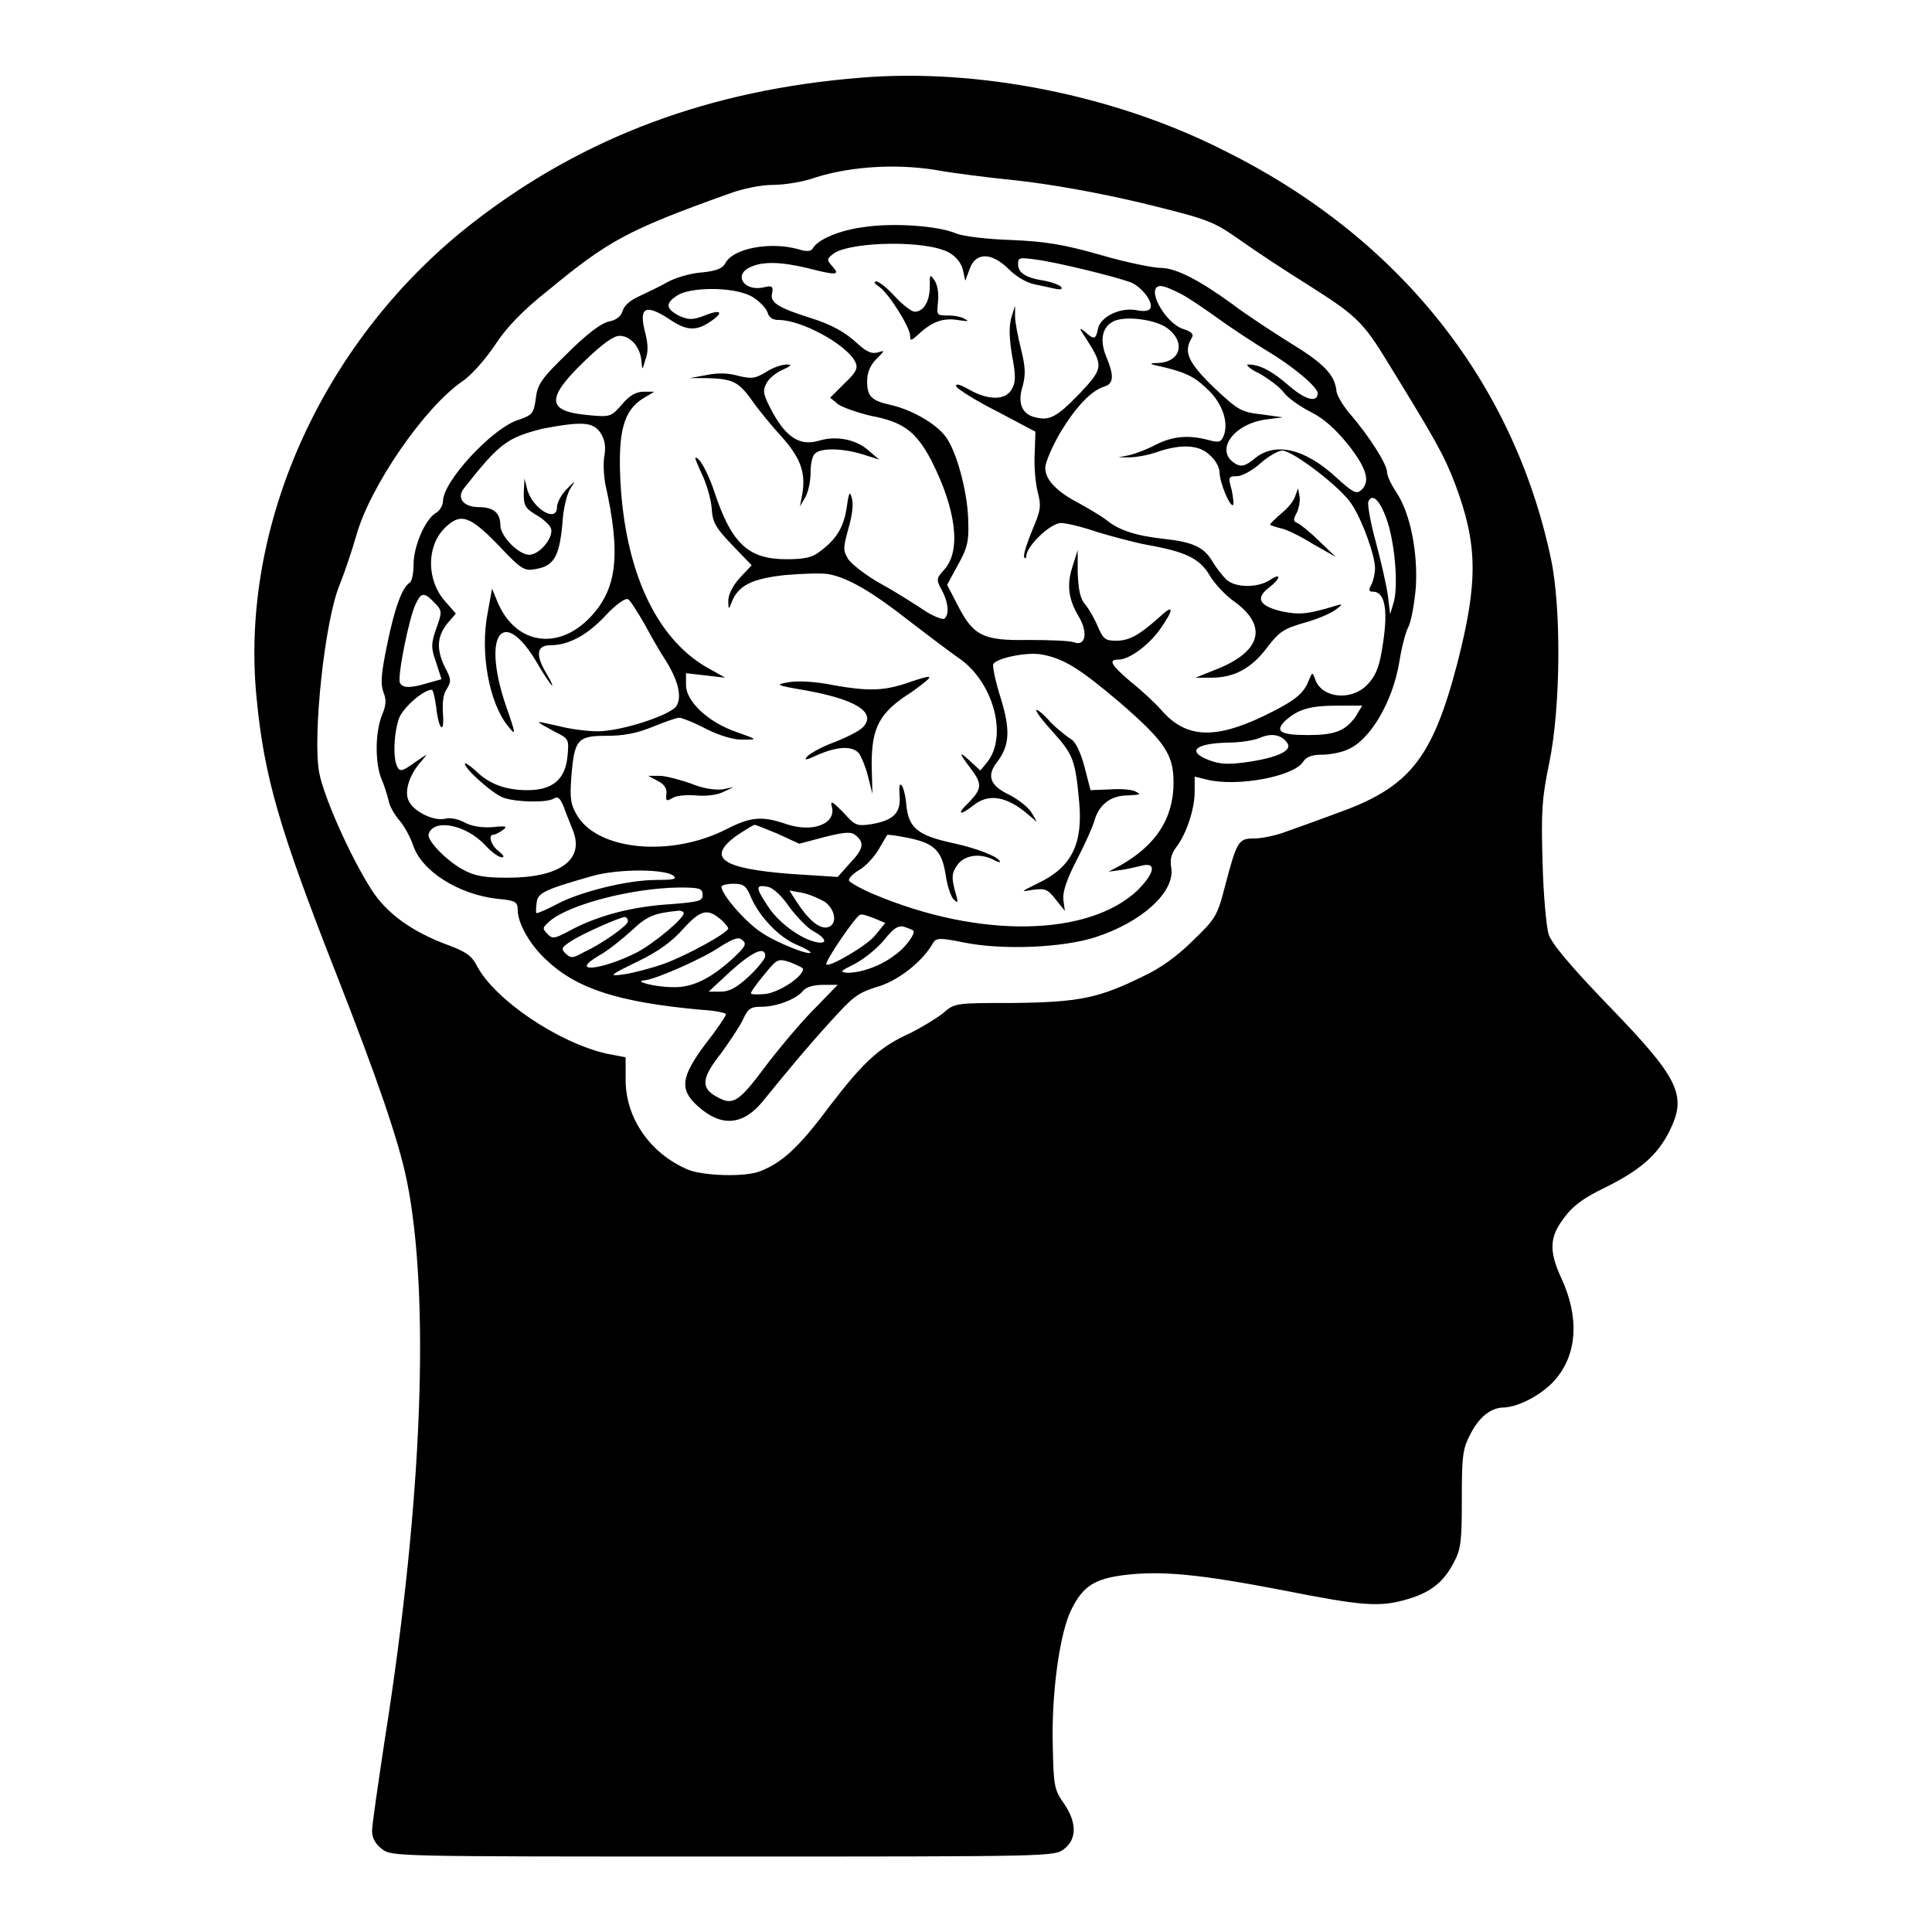
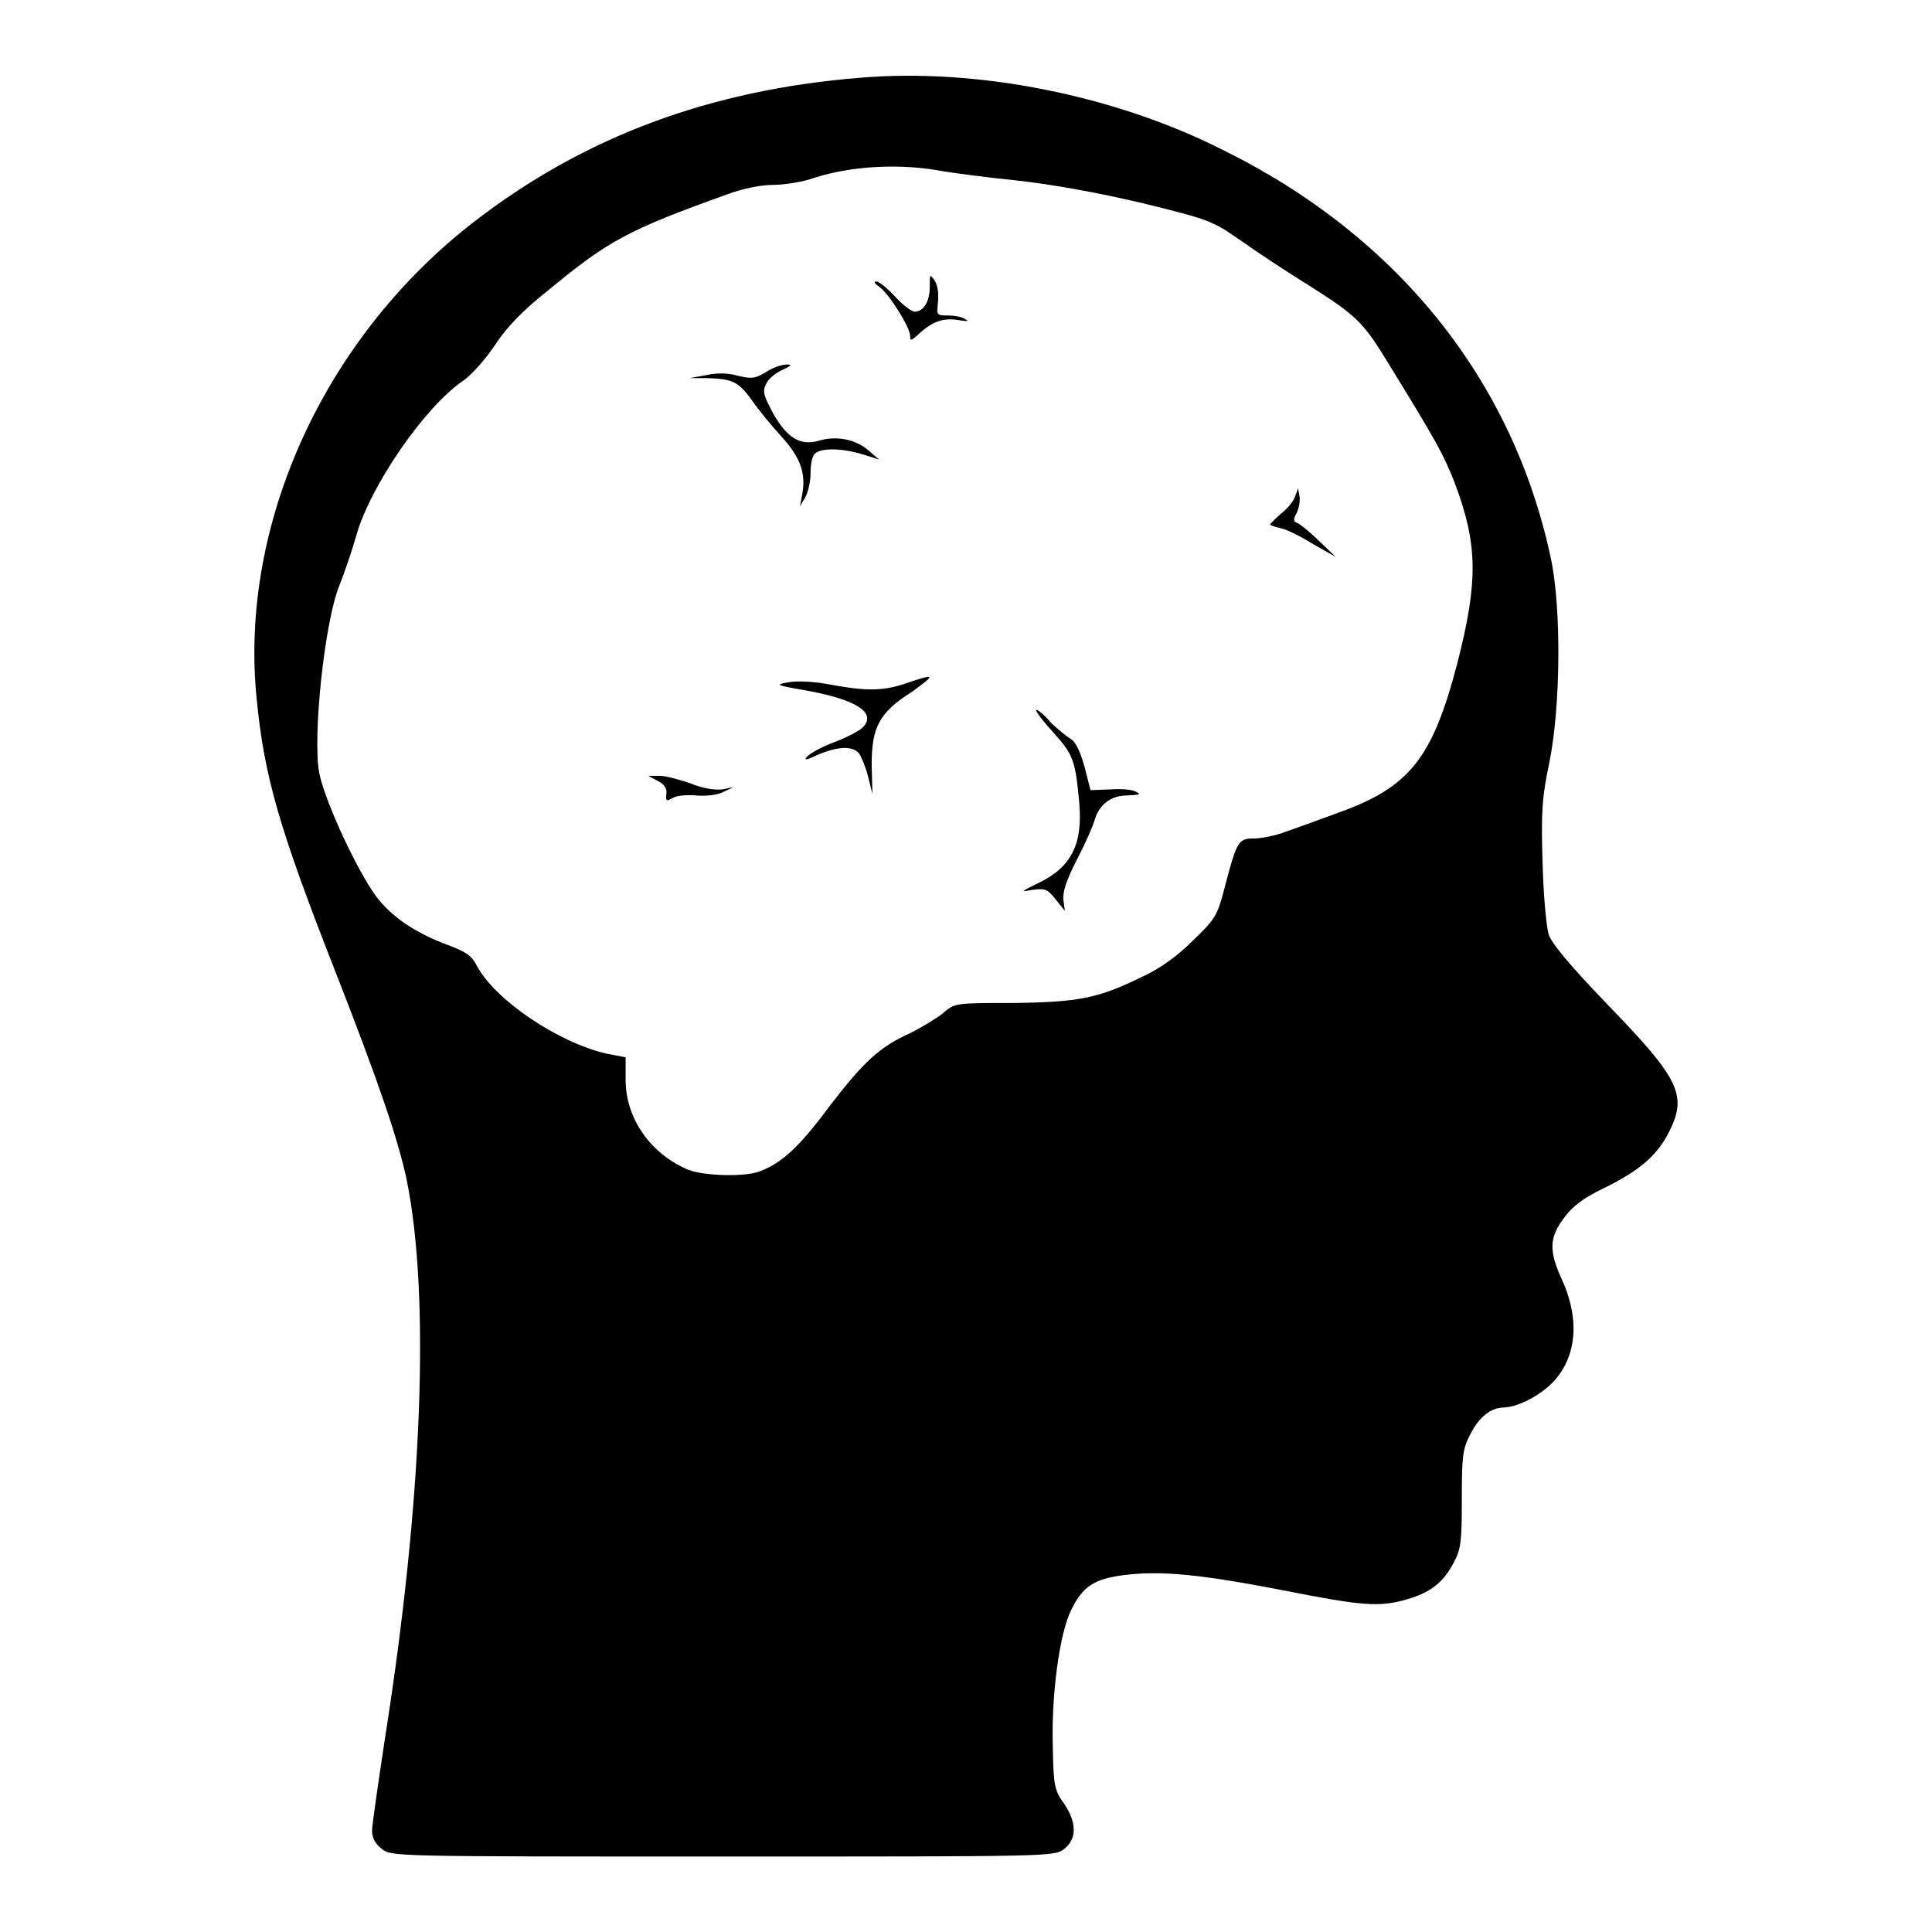
<svg xmlns="http://www.w3.org/2000/svg" version="1.1" x="0px" y="0px" viewBox="0 0 256 256" enable-background="new 0 0 256 256" xml:space="preserve">
  <g>
    <g>
      <g>
        <path fill="#000000" d="M114,10.3c-19.9,1.6-36.6,7.8-51.2,19.1C43,44.7,31.7,69.4,34,92.5c1,10.4,3,17.3,10.5,36.4c5.6,14.3,8.3,22.2,9.4,27.5c3.1,15.3,2.1,42.4-2.9,74c-0.9,6-1.7,11.4-1.7,12.2c0,0.9,0.4,1.7,1.3,2.4c1.3,1,1.5,1,45.2,1c43.7,0,43.9,0,45.2-1c1.7-1.3,1.7-3.5,0-6c-1.3-1.8-1.4-2.4-1.5-7.6c-0.2-6.9,0.9-15.1,2.5-18.2c1.5-3,3-4,7-4.5c4.9-0.6,10-0.1,20.9,2c10.6,2.1,12.9,2.3,16.6,1.2c3.1-0.9,4.8-2.3,6.1-4.8c1-1.8,1.1-2.9,1.1-8.5c0-5.6,0.1-6.6,1.1-8.5c1.2-2.4,2.8-3.6,4.5-3.6c2-0.1,5-1.7,6.7-3.6c3-3.4,3.3-8.3,0.9-13.5c-1.7-3.7-1.6-5.5,0.4-8.1c1.1-1.5,2.6-2.6,5.1-3.8c4.9-2.4,7.2-4.4,8.8-7.6c2.4-4.8,1.3-7-8.2-16.8c-5.1-5.3-7.4-8.1-7.8-9.3c-0.3-1-0.7-5.3-0.8-9.5c-0.2-6.7-0.1-8.5,0.9-13.3c1.5-7.3,1.6-20.5,0.2-27c-5-23.6-20.3-42.7-43.4-54.1C147.7,12.6,129.5,9,114,10.3z M125,22.7c1.2,0.2,5.6,0.8,9.6,1.2c4.6,0.5,10.8,1.6,16.7,3c9,2.2,9.4,2.4,13,4.9c2.1,1.5,6.2,4.2,9.1,6c6.3,4,7.2,4.8,10.6,10.4c6.2,10.1,7.3,12,8.8,15.9c3,8,3.1,12.9,0.3,23.8c-3.3,12.6-6.3,16.4-15.8,19.8c-2.4,0.9-5.5,2-6.9,2.5c-1.3,0.5-3.2,0.9-4.2,0.9c-2.1,0-2.3,0.3-3.9,6.4c-1,3.9-1.3,4.3-4.2,7.1c-2,2-4.3,3.7-6.7,4.8c-5.9,2.9-8.5,3.4-17.2,3.5c-7.7,0-7.7,0-9.3,1.4c-0.9,0.7-2.9,1.9-4.3,2.6c-4,1.8-6.1,3.7-10.7,9.7c-4,5.4-6.3,7.5-9.2,8.6c-2,0.8-7.5,0.6-9.5-0.2c-5-2.1-8.3-6.8-8.3-11.9v-3l-2.6-0.5c-6.4-1.5-14.7-7.1-17.1-11.6c-0.7-1.4-1.5-1.9-3.9-2.8c-4.6-1.7-8-4.1-10-7.2c-2.8-4.3-6.4-12.4-7-15.6c-0.9-4.7,0.7-20.1,2.7-24.9c0.6-1.5,1.6-4.4,2.2-6.5c1.8-6.5,9-17,14.1-20.5c1.2-0.8,3.1-3,4.3-4.8c1.5-2.3,3.7-4.6,7-7.2c8-6.6,10.5-8,23.9-12.8c1.9-0.7,4.3-1.2,5.9-1.2c1.5,0,4.1-0.4,5.7-1C112.9,22,119.3,21.6,125,22.7z" />
-         <path fill="#000000" d="M114.4,30.1c-3.1,0.4-6,1.6-6.7,2.8c-0.2,0.4-0.8,0.5-2,0.1c-3.7-1-8.6-0.1-9.6,1.9c-0.4,0.7-1.2,1-3.1,1.2c-1.5,0.1-3.5,0.7-4.6,1.3c-1,0.6-2.8,1.4-3.8,1.9c-1.1,0.5-1.9,1.2-2.1,1.9c-0.2,0.7-0.8,1.2-1.8,1.4c-1,0.2-2.9,1.6-5.5,4.2c-3.4,3.3-4,4.1-4.2,6c-0.3,2-0.4,2.2-2.5,2.9c-3.4,1.2-9.8,8.1-9.8,10.7c0,0.5-0.4,1.3-1,1.6c-1.4,0.9-2.9,4.4-2.9,6.8c0,1.1-0.2,2.2-0.5,2.4c-1,0.6-2,3.3-3,8.2c-0.8,3.9-0.9,5.2-0.5,6.3c0.4,1,0.4,1.7-0.2,3.1c-0.9,2.3-0.9,6.2-0.1,8.3c0.4,0.9,0.8,2.2,1,3c0.1,0.7,0.8,1.9,1.5,2.7c0.6,0.7,1.4,2.2,1.7,3.1c1.1,3.5,6,6.6,11.2,7.2c2.4,0.2,2.7,0.4,2.7,1.5c0,1.7,1.6,4.6,3.8,6.6c4,3.8,9.5,5.6,20.5,6.6c1.8,0.1,3.3,0.4,3.3,0.6s-1.2,2-2.7,3.9c-3.3,4.4-3.5,6.1-1,8.3c3.1,2.8,6,2.5,8.6-0.7c3.4-4.2,5.9-7.2,9-10.6c2.9-3.2,3.5-3.7,6-4.5c2.7-0.7,6.1-3.3,7.5-5.8c0.4-0.7,0.8-0.8,4.2-0.1c5,1,12.9,0.7,17.3-0.7c6.2-2,10.6-6,10.1-9.2c-0.2-1.1,0-1.9,0.7-2.8c1.3-1.7,2.4-5,2.4-7.3v-2l1.6,0.4c4,1,11.6-0.4,12.8-2.4c0.4-0.6,1.1-0.9,2.5-0.9c1,0,2.6-0.3,3.4-0.7c2.9-1.2,5.9-6.2,6.8-11.5c0.3-1.9,0.8-3.9,1.2-4.7c0.4-0.7,0.8-3.1,1-5.2c0.3-4.6-0.7-9.9-2.6-12.7c-0.6-0.9-1.2-2.1-1.2-2.6c0-1.1-2.4-4.8-4.7-7.5c-1-1.1-1.9-2.6-2-3.2c-0.2-2.2-1.6-3.7-6.2-6.5c-2.4-1.5-5.9-3.8-7.6-5.1c-4.4-3.2-7.5-4.8-9.5-4.8c-0.9,0-4.5-0.7-7.9-1.7c-4.9-1.4-7.3-1.8-11.9-2c-3.3-0.1-6.5-0.5-7.4-0.9C124.2,29.9,118.2,29.5,114.4,30.1z M125.8,33.5c0.9,0.5,1.6,1.4,1.8,2.3l0.3,1.4l0.6-1.6c0.8-2.2,2.9-2.2,5.2,0.1c1,1,2.4,1.8,3.5,2c1,0.2,2.3,0.5,2.8,0.6c0.6,0.1,0.8,0,0.6-0.3c-0.2-0.2-1.1-0.6-2.2-0.8c-2.6-0.4-3.5-1.1-3.5-2.2c0-0.9,0.2-0.9,2.4-0.6c2.5,0.3,10.3,2.2,12.5,3c1.5,0.6,3.1,2.7,2.6,3.5c-0.2,0.3-0.9,0.4-1.8,0.2c-2.1-0.4-4.7,0.8-5.1,2.4c-0.3,1.5-0.5,1.6-1.8,0.4c-0.8-0.6-0.7-0.4,0.3,1.1c2.2,3.5,2.2,3.8-0.9,7.1c-3,3.1-4,3.7-5.9,3.2c-1.8-0.4-2.4-1.9-1.7-4.1c0.4-1.5,0.4-2.5-0.2-4.9c-0.4-1.6-0.8-3.6-0.8-4.4l0-1.4l-0.5,1.6c-0.3,1.2-0.3,2.5,0.1,5c0.5,2.6,0.5,3.6,0,4.4c-0.8,1.6-3.2,1.6-5.9,0c-1.1-0.6-1.6-0.7-1.5-0.3c0.1,0.3,2.6,1.9,5.4,3.3l5.1,2.7l-0.1,2.9c-0.1,1.6,0.1,3.9,0.4,5.1c0.5,1.9,0.4,2.4-0.7,5c-0.7,1.7-1.2,3.2-1.1,3.6c0.1,0.3,0.3,0.2,0.3-0.2c0.1-1.3,3.2-4.3,4.6-4.3c0.6,0,2.8,0.5,4.8,1.2c2,0.6,5,1.4,6.6,1.7c5.1,0.9,6.9,1.8,8.2,3.9c0.6,1.1,2.1,2.7,3.2,3.5c4.7,3.3,3.8,6.8-2.5,9.2l-2.5,1h2.1c3,0,5.3-1.2,7.4-4c1.6-2.1,2.2-2.5,5-3.3c1.8-0.5,3.6-1.3,4.2-1.8c0.8-0.6,0.8-0.7,0.1-0.5c-3.9,1.2-5,1.3-7.4,0.8c-2.9-0.7-3.5-1.7-1.7-3.1c1.7-1.3,1.7-2.1,0.1-1c-1.6,1-4.5,1-5.7-0.1c-0.5-0.5-1.4-1.6-1.9-2.5c-1.1-1.8-2.6-2.5-6.4-2.9c-3.6-0.4-5.9-1.1-7.6-2.5c-0.8-0.6-2.5-1.6-3.6-2.2c-2.9-1.5-4.5-3.1-4.5-4.7c0-0.7,0.9-2.8,2-4.7c2-3.3,4.1-5.6,5.9-6.1c1.2-0.4,1.2-1.5,0.2-3.9c-0.9-2.2-0.6-3.9,0.9-4.7c1.5-0.8,5.6-0.3,7.2,0.9c2.5,1.9,1.7,4.5-1.3,4.6c-1,0-1.1,0.1-0.3,0.3c3.7,0.8,5,1.4,6.6,2.9c2.2,1.9,3.1,4.5,2.5,6.3c-0.4,1-0.6,1.1-2.1,0.7c-2.6-0.7-4.7-0.5-6.9,0.6c-1.1,0.6-2.7,1.2-3.5,1.4l-1.5,0.3l1.5,0c0.8,0,2.5-0.3,3.6-0.7c3.2-1.1,5.7-1,7.1,0.5c0.7,0.6,1.2,1.6,1.2,2.2c0,1.3,1.4,4.7,1.8,4.3c0.1-0.1,0-1-0.2-2c-0.5-1.7-0.4-1.8,0.7-1.8c0.6,0,2-0.7,3.1-1.7c1-0.9,2.4-1.7,2.9-1.7c1.4,0,7.8,4.9,9.2,7.1c1.4,2.1,3.1,6.8,3.1,8.5c0,0.6-0.2,1.6-0.5,2.2c-0.4,0.7-0.3,0.9,0.2,0.9c1.7,0,2.1,2.6,1.2,7.8c-0.4,2.4-0.9,3.5-2,4.6c-2.1,2.1-5.9,1.7-6.8-0.7c-0.4-1.1-0.4-1.1-0.9,0.1c-0.7,1.8-1.9,2.7-6,4.7c-6.5,3.1-10.3,2.9-13.5-0.8c-0.8-0.9-2.6-2.6-4-3.7c-2.7-2.3-3.1-3-1.7-3c1.4,0,3.9-1.8,5.5-4c1.9-2.7,1.9-3.5-0.1-1.6c-2.6,2.3-3.9,3.1-5.7,3.1c-1.4,0-1.7-0.2-2.4-1.8c-0.4-1-1.2-2.4-1.7-3c-0.7-0.8-0.9-2-1-4.2l0-3l-0.7,2.2c-0.8,2.5-0.5,4.4,0.9,6.7c1.2,2.1,0.8,3.9-0.7,3.3c-0.6-0.2-3.2-0.3-6-0.3c-6,0.1-7.3-0.5-9.4-4.6l-1.4-2.7l1.4-2.6c1.2-2.1,1.5-3.1,1.4-5.6c0-3.5-1.3-8.7-2.7-11c-1.1-1.9-4.5-3.9-7.4-4.6c-2.8-0.6-3.3-1.2-3.3-3.2c0-1.1,0.4-2.1,1.2-2.9c1.2-1.2,1.2-1.2,0.2-0.9c-0.7,0.2-1.4,0-2.6-1.1c-1.7-1.6-3.5-2.6-6.4-3.5c-4.1-1.3-5.3-2-5-3.2c0.2-1,0-1.1-1.2-0.8c-2.6,0.5-3.9-1.7-1.7-2.7c1.7-0.8,4.1-0.7,7.5,0.1c3.9,1,4.5,1,3.4-0.2c-0.8-0.9-0.8-1,0.3-1.8C113.1,32,122.9,31.8,125.8,33.5z M156.4,38.9c1,0.5,3.2,2,5,3.3c1.8,1.3,4.7,3.2,6.5,4.3c3.4,2,6.7,4.8,6.7,5.6c0,1.3-1.6,0.9-3.7-0.9c-2.4-2.1-4-2.9-5.5-2.9c-0.4,0,0.2,0.6,1.5,1.2c1.2,0.7,2.7,1.8,3.2,2.5c0.5,0.7,2.2,1.9,3.6,2.6c1.8,0.9,3.3,2.3,5,4.4c2.5,3.2,2.9,4.9,1.6,6c-0.6,0.5-1.1,0.2-3.2-1.7c-4.2-3.9-8.2-4.8-10.9-2.5c-1.1,0.9-1.7,1.1-2.4,0.7c-2.9-1.6-0.6-5.2,3.8-5.9l2.4-0.3l-2.9-0.4c-2.7-0.3-3.1-0.6-6.3-3.6c-3.4-3.3-4-4.7-2.9-6.5c0.3-0.5,0.1-0.8-1.1-1.2c-2.5-0.8-5.1-5.7-3-5.7C154.3,37.9,155.4,38.4,156.4,38.9z M99.8,39.4c0.8,0.5,1.7,1.4,1.9,2c0.2,0.7,0.7,1,1.5,1c3,0,8.9,3.2,10.1,5.5c0.4,0.8,0.3,1.3-1.4,2.9l-1.9,1.9l1.1,0.9c0.6,0.4,2.6,1.1,4.3,1.5c4.3,0.8,6,2.1,8,5.9c3.3,6.5,4,12,1.7,14.5c-1,1.1-1.1,1.3-0.3,2.7c0.9,1.7,1,3.3,0.3,3.8c-0.2,0.1-1.4-0.3-2.6-1.1c-1.2-0.8-3.7-2.4-5.7-3.5c-2-1.1-3.9-2.6-4.4-3.3c-0.7-1.2-0.7-1.4,0-4c0.5-1.7,0.7-3.2,0.5-4c-0.3-1.1-0.4-1-0.7,1.1c-0.4,2.7-1.4,4.3-3.6,5.9c-1,0.8-2.1,1-4.4,1c-5.1,0-7.3-2.1-9.6-9.1c-0.6-1.8-1.5-3.6-2-4.1c-0.7-0.6-0.6-0.3,0.3,1.7c0.7,1.4,1.3,3.5,1.4,4.7c0.1,1.9,0.5,2.6,2.7,4.9l2.6,2.7L98,76.6c-0.9,1-1.5,2.2-1.5,3c0,1.2,0.1,1.2,0.4,0.3c0.9-2.3,2.6-3.2,7.1-3.7c2.4-0.2,5.1-0.3,5.9-0.1c2.6,0.5,5.9,2.5,10.6,6.2c2.6,2,5.4,4.1,6.4,4.8c4.7,3.1,6.7,10.4,3.9,13.9l-0.9,1.1l-1.3-1.2c-1.6-1.5-1.6-1.2,0,0.9c1.6,2.1,1.5,2.7-0.2,4.5c-1.7,1.6-1.3,1.9,0.6,0.4c2-1.6,4.4-1.2,7.2,1.2l1.2,1l-0.7-1.2c-0.4-0.7-1.8-1.8-3-2.4c-2.5-1.2-3-2.5-1.6-4.3c1.7-2.2,1.8-4.3,0.5-8.5c-0.7-2.2-1.1-4.2-1-4.5c0.5-0.8,4.3-1.6,6.3-1.3c3,0.5,5.2,1.9,10.5,6.4c6,5.2,7.1,6.9,7.1,10.6c0,4.7-2.3,8.3-7.1,11l-1.5,0.8l1.5-0.2c0.8-0.1,2.1-0.4,2.9-0.6c2-0.5,1.7,1-0.6,3.3c-6.5,6.1-20.9,6.4-34.9,0.5c-1.7-0.7-3.2-1.6-3.3-1.8c-0.1-0.3,0.5-0.9,1.3-1.4c0.8-0.4,2-1.7,2.6-2.7c0.6-1,1.1-1.9,1.2-2c0,0,1.2,0.1,2.6,0.4c3.6,0.7,4.6,1.7,5.1,4.9c0.2,1.4,0.7,3,1.1,3.3c0.6,0.6,0.6,0.4,0.1-1.3c-0.4-1.6-0.4-2.2,0.3-3.2c0.9-1.4,3-1.7,4.8-0.8c0.5,0.3,0.9,0.4,0.9,0.3c0-0.6-3-1.8-6.3-2.5c-4.6-1-5.8-2-6.1-5c-0.1-1.2-0.4-2.5-0.7-2.7c-0.2-0.2-0.3,0.3-0.2,1.4c0.2,2.3-0.8,3.3-3.7,3.8c-2,0.3-2.2,0.2-3.8-1.6c-1.3-1.3-1.7-1.6-1.5-0.8c0.7,2.3-2.4,3.6-6,2.4c-3.2-1.1-4.7-1-8,0.7c-7.3,3.7-16.9,2.8-19.7-1.8c-0.9-1.5-1-2.3-0.8-5.1c0.4-5,0.8-5.5,4.6-5.5c2.3,0,4-0.3,6.2-1.2c1.7-0.7,3.2-1.2,3.5-1.2c0.3,0,1.9,0.6,3.6,1.5c1.8,0.9,3.8,1.5,5,1.4c1.8,0,1.8,0-1-1c-3.8-1.3-6.7-4.1-6.7-6.2v-1.6l2.6,0.3l2.6,0.3l-2.5-1.4c-6.7-3.9-10.8-12.8-11.4-24.8c-0.3-6.3,0.4-9.2,3-10.8l1.5-0.9h-1.4c-1,0-1.9,0.5-2.9,1.7c-1.4,1.6-1.5,1.7-4.5,1.4c-5.5-0.5-5.6-2.2-0.4-7.2c2.4-2.3,3.8-3.3,4.6-3.3c1.5,0,2.8,1.6,2.9,3.4c0.1,1.2,0.1,1.2,0.5-0.2c0.4-1,0.4-2,0-3.6c-0.9-3.4,0-3.9,3.2-1.8c2.2,1.5,3.5,1.6,5.3,0.4c2-1.3,1.6-1.8-0.6-0.9c-1.6,0.6-2.1,0.6-3.3,0.1c-2-1-2-1.8-0.1-2.9C92,38,97.6,38,99.8,39.4z M79.6,57.4c0.5,0.8,0.7,1.7,0.5,2.9c-0.2,0.9-0.1,2.7,0.1,3.8c2.1,9.4,1.6,14-2.1,17.8c-4.3,4.4-9.9,3.4-12.2-2.2L65.2,78l-0.6,3.3c-1,5.2,0.2,11.8,2.7,14.9c1.1,1.4,1.1,1.2-0.3-2.8c-3.2-9.5-0.3-13.2,4.2-5.5c0.8,1.4,1.7,2.7,1.9,2.9c0.2,0.2,0-0.4-0.6-1.4c-1.6-2.6-1.4-3.9,0.4-3.9c2.5,0,5-1.4,7.4-4c1.3-1.4,2.6-2.3,2.9-2.1c0.3,0.1,1.2,1.6,2.1,3.1c0.8,1.5,2.1,3.8,2.9,5c1.7,2.7,2.2,4.9,1.4,6.1c-0.9,1.2-7.3,3.3-10.4,3.3c-1.4,0-3.7-0.3-5.2-0.7c-1.4-0.3-2.6-0.6-2.6-0.5c0,0.1,0.9,0.6,2,1.2c2,1,2,1,1.8,3.3c-0.3,3.1-2,4.5-5.3,4.5c-2.9,0-5.1-0.8-6.9-2.6c-0.8-0.7-1.4-1.1-1.4-0.9c0,0.7,3.7,4,5.1,4.5c1.7,0.6,5.8,0.7,6.7,0.1c0.5-0.3,0.8-0.1,1.3,1.1c0.3,0.9,0.9,2.3,1.2,3.1c1.6,3.9-1.7,6.3-8.6,6.3c-3.1,0-4.4-0.2-6-1.1c-2.2-1.2-4.8-3.9-4.5-4.7c0.7-2.1,5-1.2,7.5,1.5c0.8,0.9,1.8,1.6,2.2,1.6s0.2-0.3-0.4-0.8c-1-0.7-1.5-2.2-0.7-2.2c0.2,0,0.8-0.3,1.2-0.6c0.7-0.5,0.5-0.6-1.3-0.4c-1.4,0.1-2.8-0.1-3.7-0.6c-0.9-0.5-2-0.7-2.7-0.5c-1.4,0.3-4-0.9-4.7-2.3c-0.7-1.2,0-3.5,1.6-5.3c1-1.2,1-1.1-0.8,0.1c-1.5,1.1-2,1.3-2.3,0.7c-0.7-1.1-0.5-4.7,0.2-6.6c0.6-1.4,3.2-3.7,4.3-3.7c0.2,0,0.4,1,0.6,2.3c0.3,2.9,1.1,3.8,0.9,0.9c-0.1-1.4,0-2.6,0.5-3.3c0.6-1,0.6-1.3-0.2-2.8c-1.2-2.4-1.1-4.1,0.2-5.8l1.2-1.4l-1.4-1.6c-2.5-2.8-2.5-7.3-0.1-9.7c2.1-2.1,3.3-1.7,7.1,2.2c3.1,3.3,3.5,3.5,5,3.2c2.4-0.4,3.1-1.7,3.5-5.8c0.1-2,0.6-4.2,1.1-4.9c0.7-1.1,0.7-1.1-0.5,0.1c-0.7,0.7-1.3,1.8-1.3,2.4c0,2.1-3.1,0.3-3.9-2.2l-0.4-1.6l-0.1,1.9c0,1.6,0.1,2,1.6,2.9c0.9,0.5,1.8,1.3,2,1.8c0.4,1.1-1.3,3.3-2.7,3.5c-1.4,0.2-4-2.4-4-3.9c0-1.6-0.9-2.4-2.8-2.4c-2,0-3-1.1-2.1-2.4c4.8-6.1,5.8-6.8,10.5-8C77.2,55.8,78.6,55.9,79.6,57.4z M183.7,68.7c1.1,3,1.6,8.7,1,11l-0.5,1.7l-0.3-2.5c-0.2-1.4-0.9-4.5-1.6-7.1c-0.7-2.5-1.1-4.9-1-5.3C181.8,65.3,182.8,66.2,183.7,68.7z M57.6,79.9c1,1,1,1.2,0.2,3.4c-0.7,2-0.7,2.6,0,4.5l0.7,2.2l-1.8,0.5c-2.3,0.7-3.3,0.7-3.7,0s1.2-8.7,2.1-10.5C55.8,78.5,56.2,78.4,57.6,79.9z M179.6,95c-1.4,1.9-2.8,2.4-6.3,2.4c-3.7,0-4.4-0.5-3-1.9c1.7-1.5,3.2-2,6.9-2l3.3,0L179.6,95z M170.6,98.5c0.6,0.9-1.1,1.8-4.8,2.4c-2.6,0.4-3.8,0.4-5.1,0c-3.6-1.2-2.6-2.4,2-2.5c1.6,0,3.6-0.3,4.4-0.7C168.6,97.1,169.9,97.4,170.6,98.5z M103.1,110.5l2.8,1.3l3.4-0.9c2.8-0.7,3.5-0.7,4.1-0.2c1.2,1,1,1.8-0.8,3.7l-1.6,1.8l-6.2-0.4c-9.1-0.7-11.2-2.1-7.3-5c1.2-0.8,2.3-1.5,2.5-1.5C100.2,109.3,101.6,109.9,103.1,110.5z M89.3,116.1c0.4,0.4-0.2,0.5-2.4,0.5c-3.6,0-9.9,1.5-13.1,3.2c-1.3,0.7-2.5,1.2-2.7,1.2c-0.1,0-0.1-0.6,0-1.3c0.1-1.4,1-1.8,7.3-3.6C81.8,115.1,88.3,115.1,89.3,116.1z M99.6,119.1c1.1,2.4,3.6,5.1,6,6.1c1,0.4,1.8,0.9,1.8,1c0,0.5-4.6-1.3-6.6-2.7c-2.1-1.4-5.2-5-5.2-6c0-0.2,0.7-0.4,1.6-0.4C98.6,117.1,98.9,117.4,99.6,119.1z M104.6,120.2c1,1.3,2.4,2.8,3.2,3.2c1.8,1,1.9,1.8,0.2,1.4c-2.1-0.5-5-2.7-6.3-4.8c-1.6-2.4-1.6-2.8,0-2.5C102.4,117.6,103.6,118.7,104.6,120.2z M93.1,118.6c0,0.8-0.5,0.9-4.1,1.2c-5.2,0.3-9.6,1.5-13.1,3.3c-2.4,1.3-2.7,1.4-3.4,0.6c-0.7-0.7-0.6-0.8,0.4-1.7c2.7-2.2,10.8-4.3,17-4.4C92.7,117.6,93.1,117.7,93.1,118.6z M109.3,119.5c1.5,1.1,1.7,3.2,0.2,3.4c-1,0.1-2.4-1-4-3.5l-0.9-1.4l1.7,0.3C107.3,118.5,108.6,119.1,109.3,119.5z M90.6,121c0,0.7-3.8,3.9-6.2,5.2c-4.8,2.4-9.1,2.8-5,0.4c1.1-0.6,3.1-2.2,4.3-3.3c2-1.9,3-2.3,6-2.6C90.2,120.6,90.6,120.8,90.6,121z M95.7,122c0.4,0.4,0.8,0.9,0.8,1c0,0.6-5.5,3.6-8.5,4.7c-1.7,0.6-4,1.2-5.3,1.4c-2.1,0.3-2.1,0.2,1.8-1.7c2.9-1.4,4.6-2.7,6.1-4.4C92.9,120.5,93.8,120.3,95.7,122z M115.9,121.7l1.4,0.6l-1.3,1.6c-1.1,1.4-6.1,4.3-6.5,3.9c-0.3-0.3,4-6.6,4.5-6.6C114.3,121.1,115.1,121.4,115.9,121.7z M83.2,122.1c0,0.5-3.3,2.9-5.9,4.1c-1.4,0.8-1.7,0.8-2.4,0.1c-0.6-0.6-0.5-0.8,1.1-1.8c1.7-1,6-2.9,6.8-3C83.1,121.6,83.2,121.8,83.2,122.1z M121,123.3c0.4,0.3-1,2.3-2.5,3.3c-1.8,1.4-4.4,2.3-6.2,2.3c-1.1-0.1-1-0.2,1-1.2c1.3-0.7,3-2.1,3.9-3.2c1.2-1.5,1.8-1.9,2.6-1.7C120.4,123,120.9,123.2,121,123.3z M97,127.1c-3,2.7-5.4,3.8-7.9,3.7c-2.3,0-5.3-0.8-3.7-0.9c1.4-0.1,7.8-2.9,10.1-4.5c1.8-1.1,2.4-1.3,2.9-0.8C99,125.1,98.7,125.5,97,127.1z M101.4,126.7c0,0.3-1,1.6-2.2,2.7c-1.6,1.5-2.6,2-3.7,2h-1.6l2.9-2.7C99.7,126.1,101.4,125.3,101.4,126.7z M106.4,128.4c0,1-3,3-4.9,3.3c-1.1,0.1-2,0.1-2-0.1c0-0.2,0.8-1.3,1.8-2.5c1.7-2.1,1.8-2.1,3.4-1.6C105.6,127.9,106.4,128.2,106.4,128.4z M107.4,134.2c-2,2.1-4.8,5.5-6.2,7.4c-3.3,4.4-4.1,4.9-6.1,3.8c-2.3-1.2-2.2-2.5,0.5-5.9c1-1.4,2.3-3.3,2.8-4.3c0.7-1.6,1.1-1.8,2.5-1.8c2,0,4.6-1,5.5-2.1c0.4-0.5,1.4-0.8,2.6-0.8h2L107.4,134.2z" />
        <path fill="#000000" d="M123.2,38c0,1.9-0.8,3.3-2,3.3c-0.4,0-1.6-0.9-2.6-2c-1-1.1-2.1-2-2.5-2c-0.4,0-0.2,0.3,0.4,0.7c1.3,0.9,4.1,5.4,4.1,6.5c0,0.7,0.1,0.7,1.1-0.2c1.8-1.7,3.3-2.2,5.2-1.9c1.3,0.2,1.6,0.2,1-0.1c-0.4-0.3-1.4-0.5-2.3-0.5c-1.5,0-1.5,0-1.3-1.9c0.1-1.2-0.1-2.2-0.5-2.8C123.2,36.3,123.2,36.3,123.2,38z" />
        <path fill="#000000" d="M171.6,65.8c-0.2,0.6-1,1.6-1.9,2.3c-0.8,0.7-1.4,1.3-1.4,1.4c0,0.1,0.6,0.3,1.4,0.5c0.7,0.1,2.7,1.1,4.3,2.1l3,1.7l-2.2-2.1c-1.2-1.2-2.6-2.3-2.9-2.4c-0.5-0.2-0.6-0.4-0.1-1.3c0.3-0.6,0.5-1.6,0.4-2.2l-0.2-1.1L171.6,65.8z" />
        <path fill="#000000" d="M101.5,49.3c-1.5,0.9-1.9,0.9-3.7,0.5c-1.3-0.4-2.8-0.4-4.2-0.1l-2.2,0.4l2.2,0c3.4,0.1,4.2,0.4,6,2.9c0.9,1.3,2.7,3.5,4,4.9c2.5,2.8,3.2,4.8,2.7,7.6l-0.3,1.6l0.7-1.2c0.4-0.7,0.7-2.1,0.7-3.2c0-1.1,0.2-2.3,0.6-2.6c0.8-0.8,3.7-0.7,6.3,0.1l2.2,0.7l-1.4-1.2c-1.7-1.5-4.3-2-6.6-1.3c-2.4,0.7-4.2-0.3-6.1-3.7c-1.2-2.3-1.4-2.8-0.9-3.8c0.3-0.7,1.3-1.5,2.2-1.9c1.1-0.5,1.3-0.7,0.6-0.7C103.6,48.3,102.4,48.7,101.5,49.3z" />
        <path fill="#000000" d="M119.9,90.6c-3.1,1-5.2,1-10.5,0c-1.8-0.3-3.8-0.4-4.9-0.2c-1.8,0.3-1.7,0.4,1.8,1c7,1.2,10,3,8,5c-0.5,0.5-2.3,1.4-3.9,2c-1.6,0.6-3.2,1.5-3.5,1.9c-0.4,0.5,0,0.4,1.5-0.3c2.6-1.1,4.5-1.2,5.4-0.2c0.3,0.4,0.9,1.8,1.2,3l0.6,2.4l-0.1-3.9c0-4.9,1-6.9,5.3-9.6C124.1,89.3,124,89.2,119.9,90.6z" />
        <path fill="#000000" d="M137.3,94.1c0,0.3,1.1,1.7,2.4,3.1c2.5,2.8,2.8,3.6,3.3,9.1c0.5,5.5-1,8.6-5.4,10.7c-2.4,1.2-2.5,1.2-0.7,0.9c1.6-0.2,1.9-0.1,3,1.3l1.2,1.5l-0.2-1.5c-0.1-1,0.4-2.6,1.8-5.3c1.1-2.1,2.1-4.4,2.3-5.1c0.6-2.2,2.2-3.4,4.4-3.4c1.6-0.1,1.9-0.1,1.1-0.5c-0.5-0.3-2-0.4-3.4-0.3l-2.6,0.1l-0.8-3.1c-0.5-1.9-1.2-3.3-1.7-3.6c-0.5-0.3-1.8-1.3-2.8-2.3C138.2,94.5,137.3,93.9,137.3,94.1z" />
        <path fill="#000000" d="M87.2,103.5c0.8,0.4,1.2,1,1.1,1.7c-0.1,1,0,1,0.9,0.5c0.5-0.3,1.9-0.4,3-0.3c1.2,0.1,2.6,0,3.5-0.4l1.5-0.7l-1.5,0.3c-0.9,0.1-2.6-0.1-4.2-0.8c-1.5-0.5-3.3-1-4.1-1h-1.5L87.2,103.5z" />
      </g>
    </g>
  </g>
</svg>